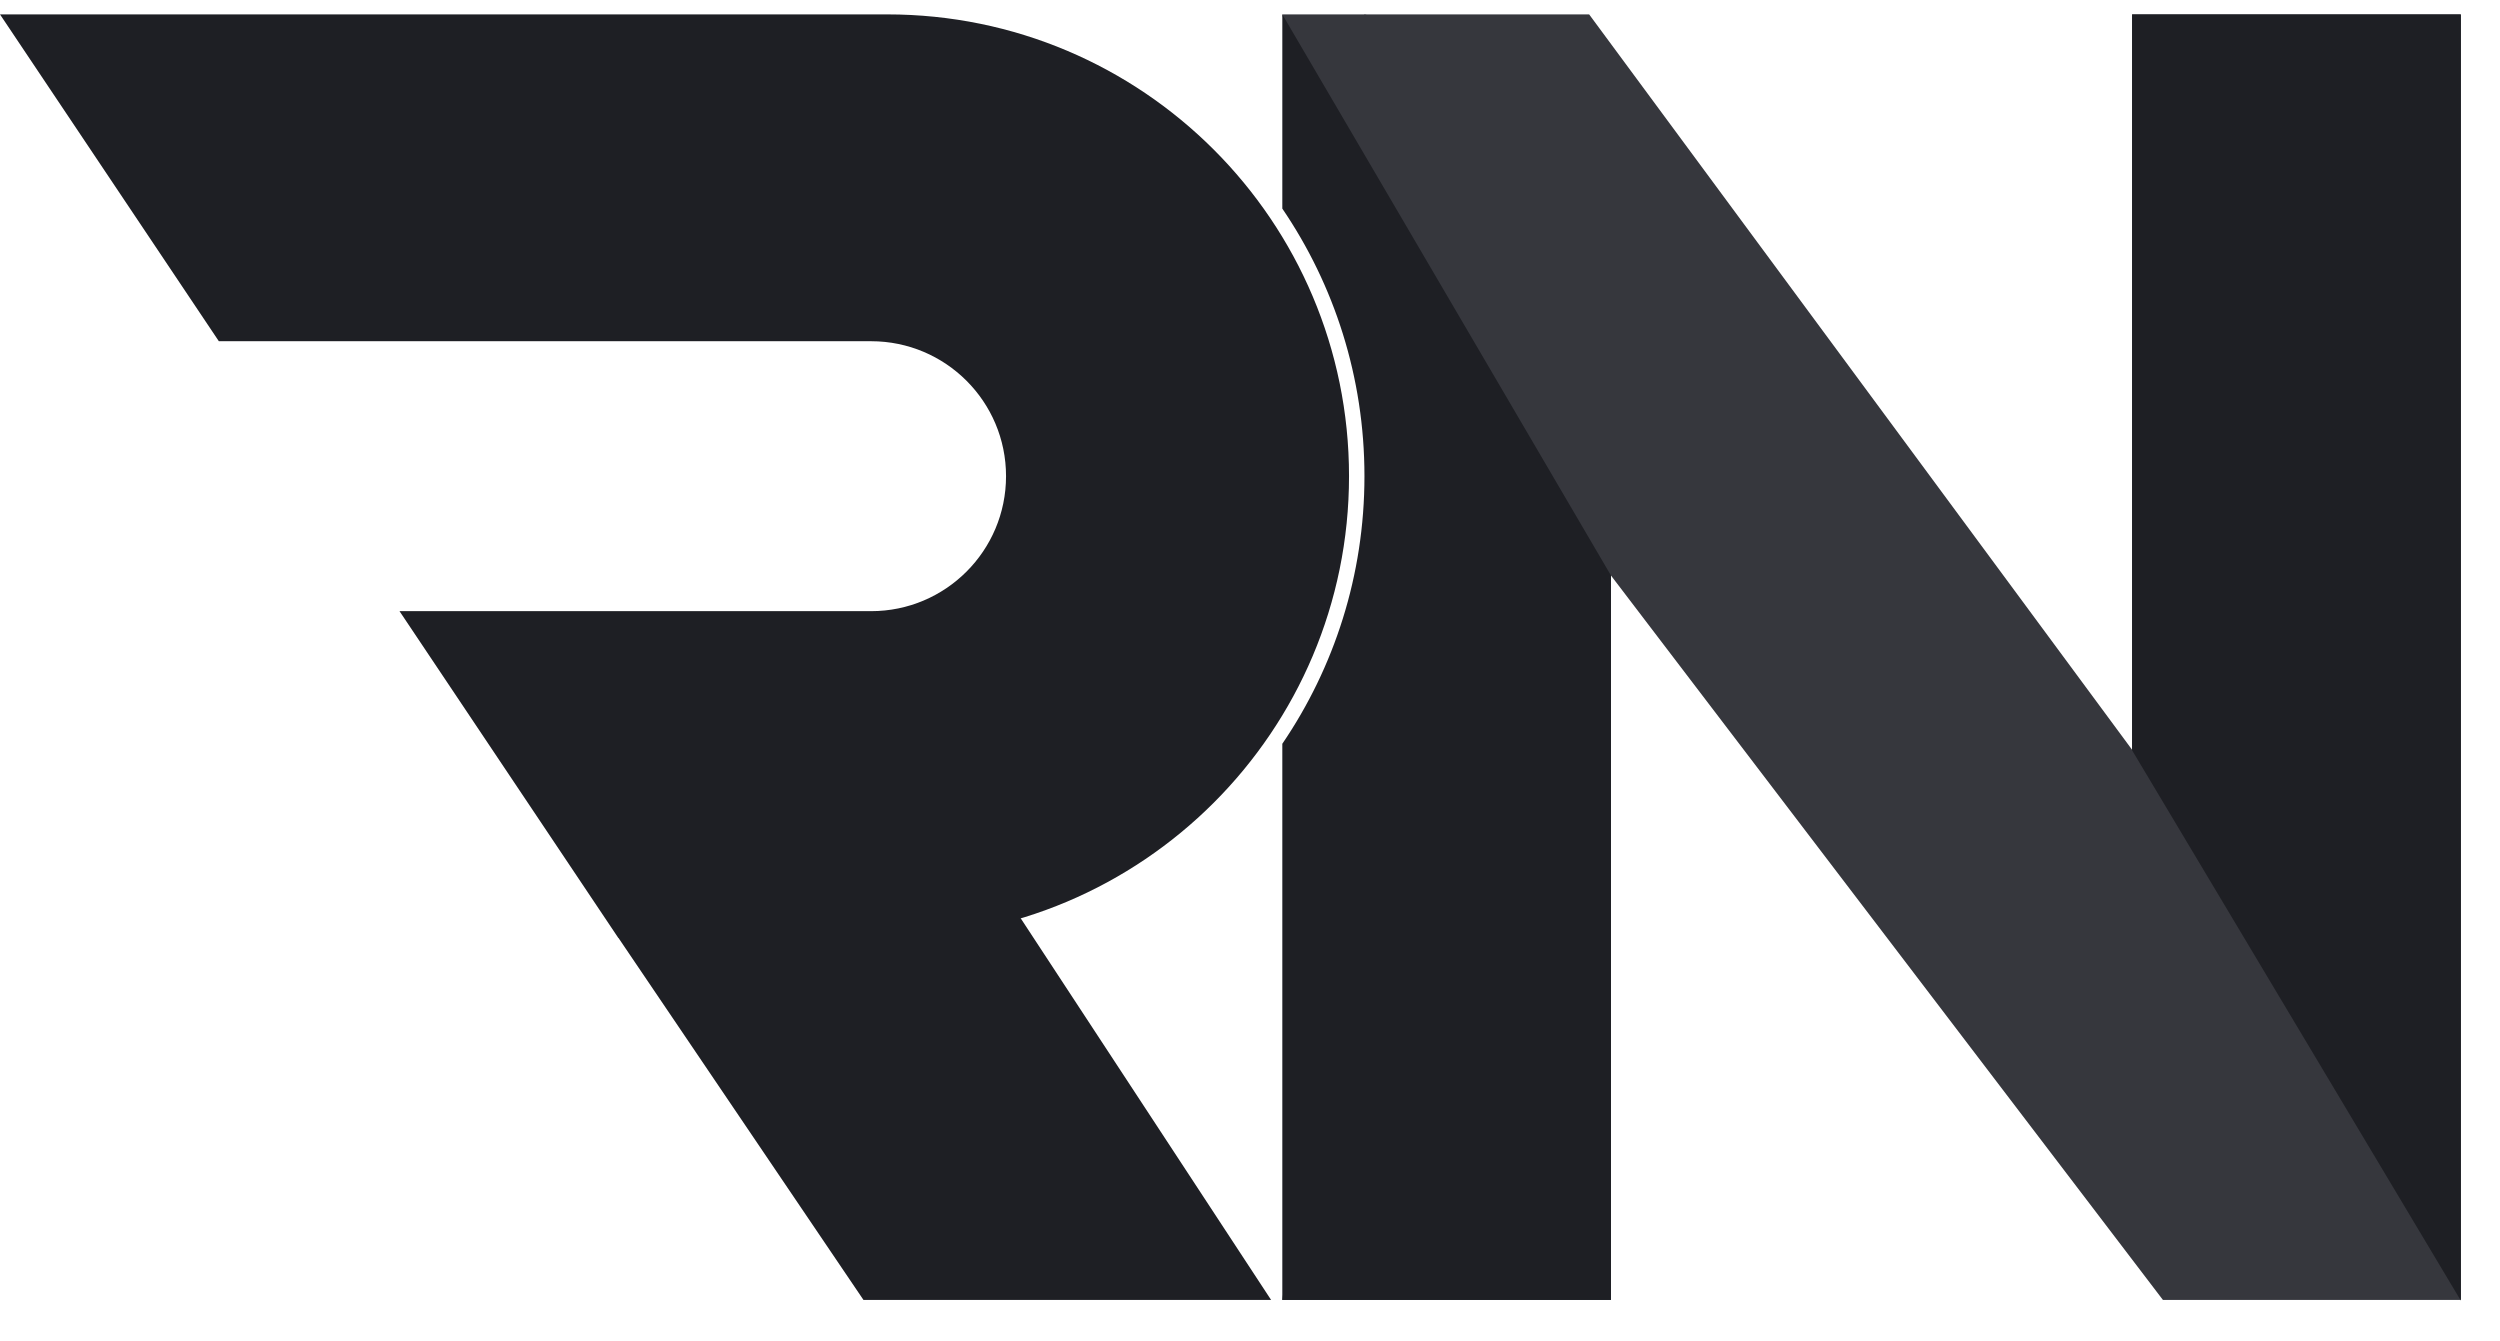
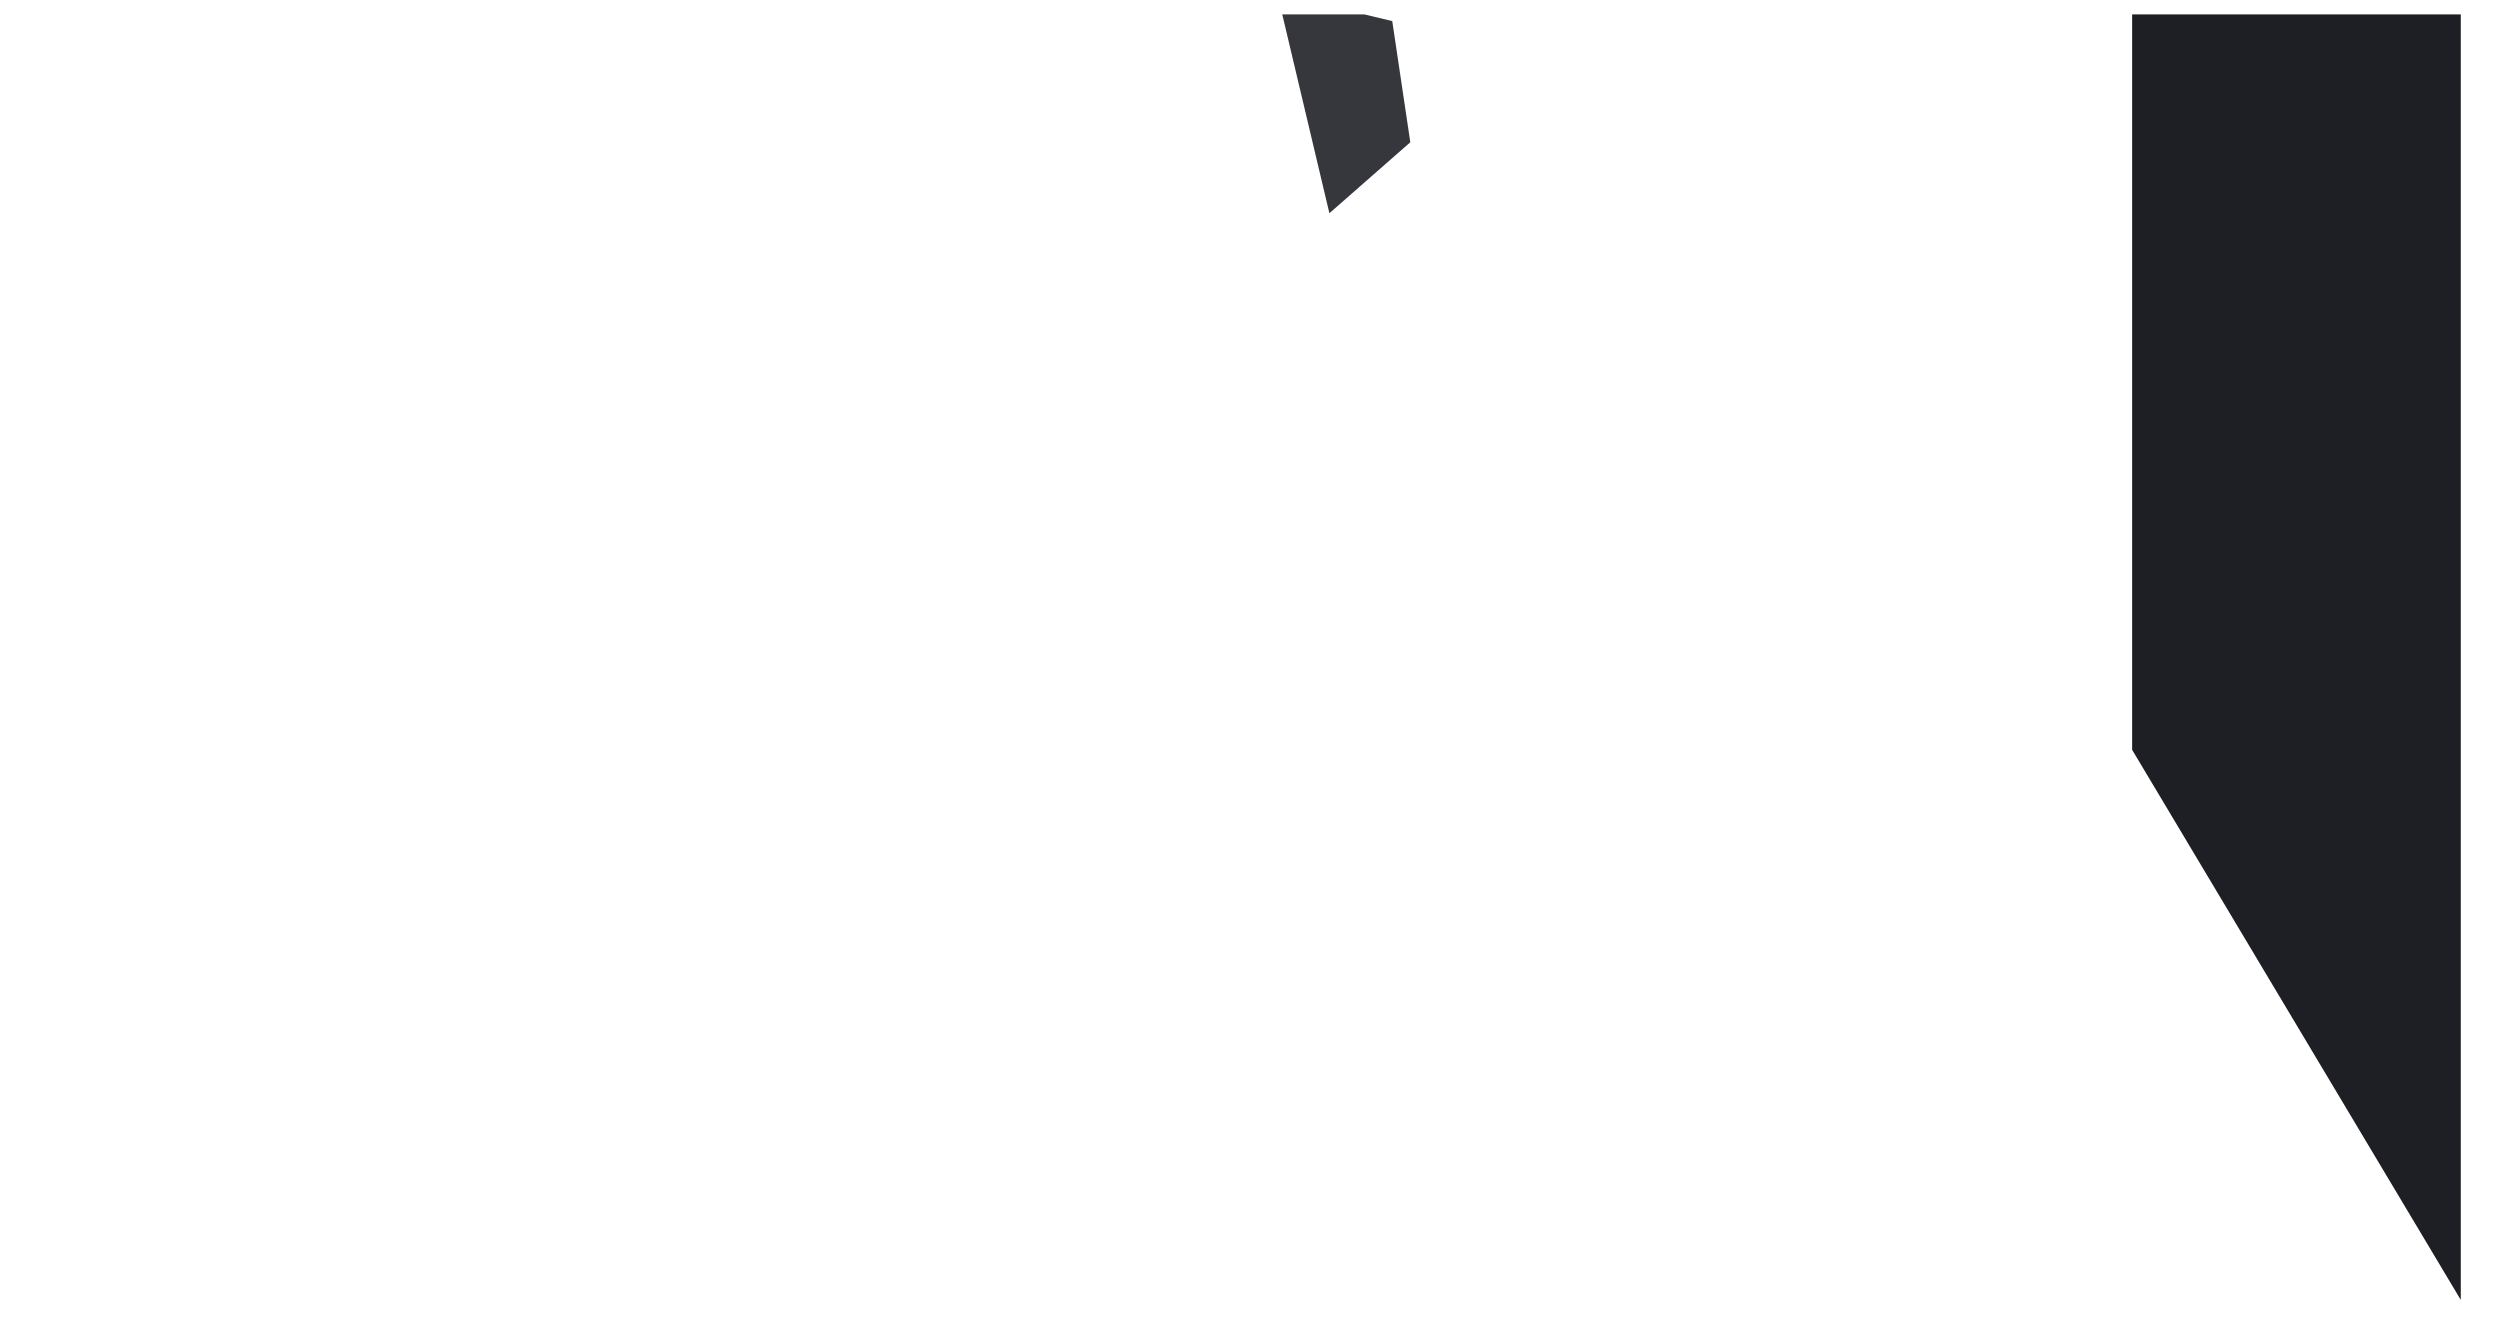
<svg xmlns="http://www.w3.org/2000/svg" width="41" height="22" viewBox="0 0 41 22" fill="none">
  <path d="M40.357 0.236V21.319L34.967 12.297V0.236H40.357Z" fill="#1E1F24" />
  <path d="M21.029 0.236H22.374L22.833 0.346L23.129 2.333L21.802 3.497L21.029 0.236Z" fill="#36373D" />
-   <path fill-rule="evenodd" clip-rule="evenodd" d="M22.058 3.148L22.991 5.793L22.348 11.986L21.029 21.319H26.419V9.437L35.472 21.319H40.356V0.236H34.966V12.296L26.062 0.236L22.375 0.236C22.359 1.232 22.251 2.206 22.058 3.148Z" fill="#36373D" />
-   <path fill-rule="evenodd" clip-rule="evenodd" d="M21.03 12.198V21.319H26.42V9.438L21.03 0.236V3.421C21.881 4.672 22.377 6.183 22.377 7.81C22.377 9.436 21.881 10.947 21.03 12.198Z" fill="#1E1F24" />
-   <path d="M14.161 21.319L10.143 15.382L16.563 14.791L20.846 21.319H14.161Z" fill="#1E1F24" />
-   <path fill-rule="evenodd" clip-rule="evenodd" d="M14.55 0.236H0L3.589 5.596H14.286C15.508 5.596 16.499 6.587 16.499 7.809C16.499 9.032 15.508 10.023 14.286 10.023H6.552L10.141 15.383H14.55C18.733 15.383 22.124 11.992 22.124 7.809C22.124 3.626 18.733 0.236 14.55 0.236Z" fill="#1E1F24" />
-   <path d="M40.357 0.245V21.329L34.967 12.306V0.245H40.357Z" fill="#1E1F24" />
</svg>